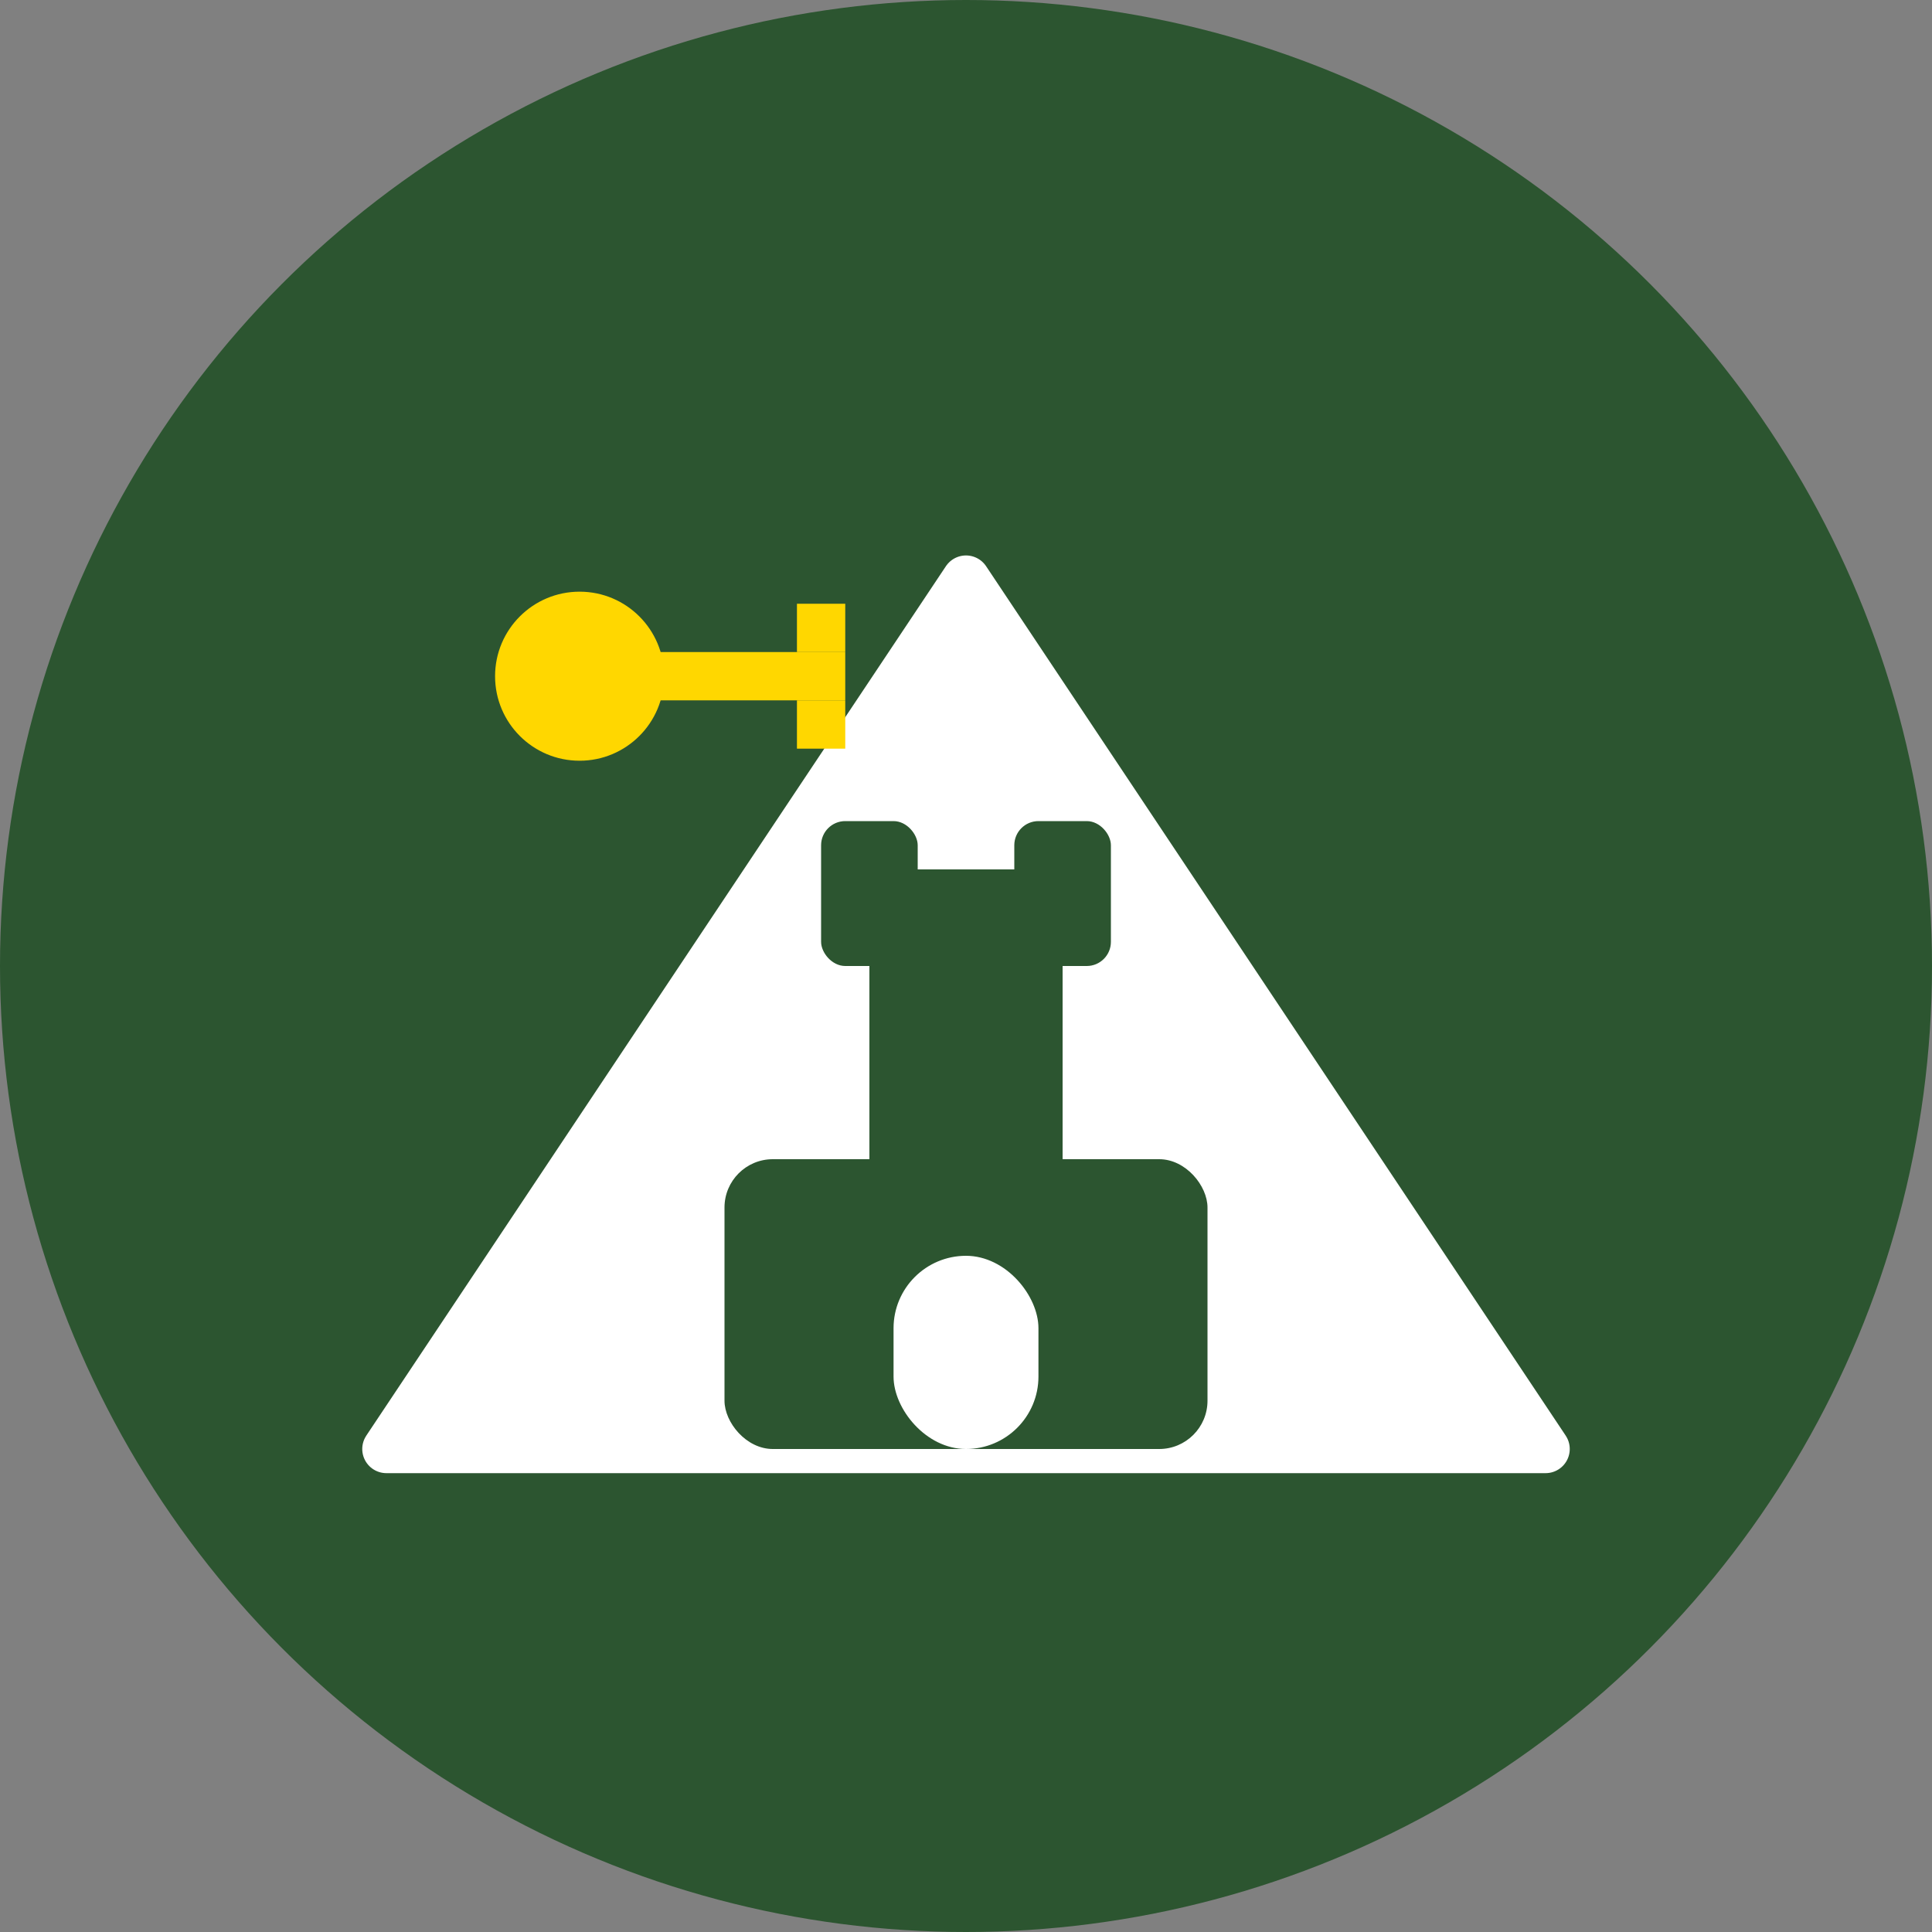
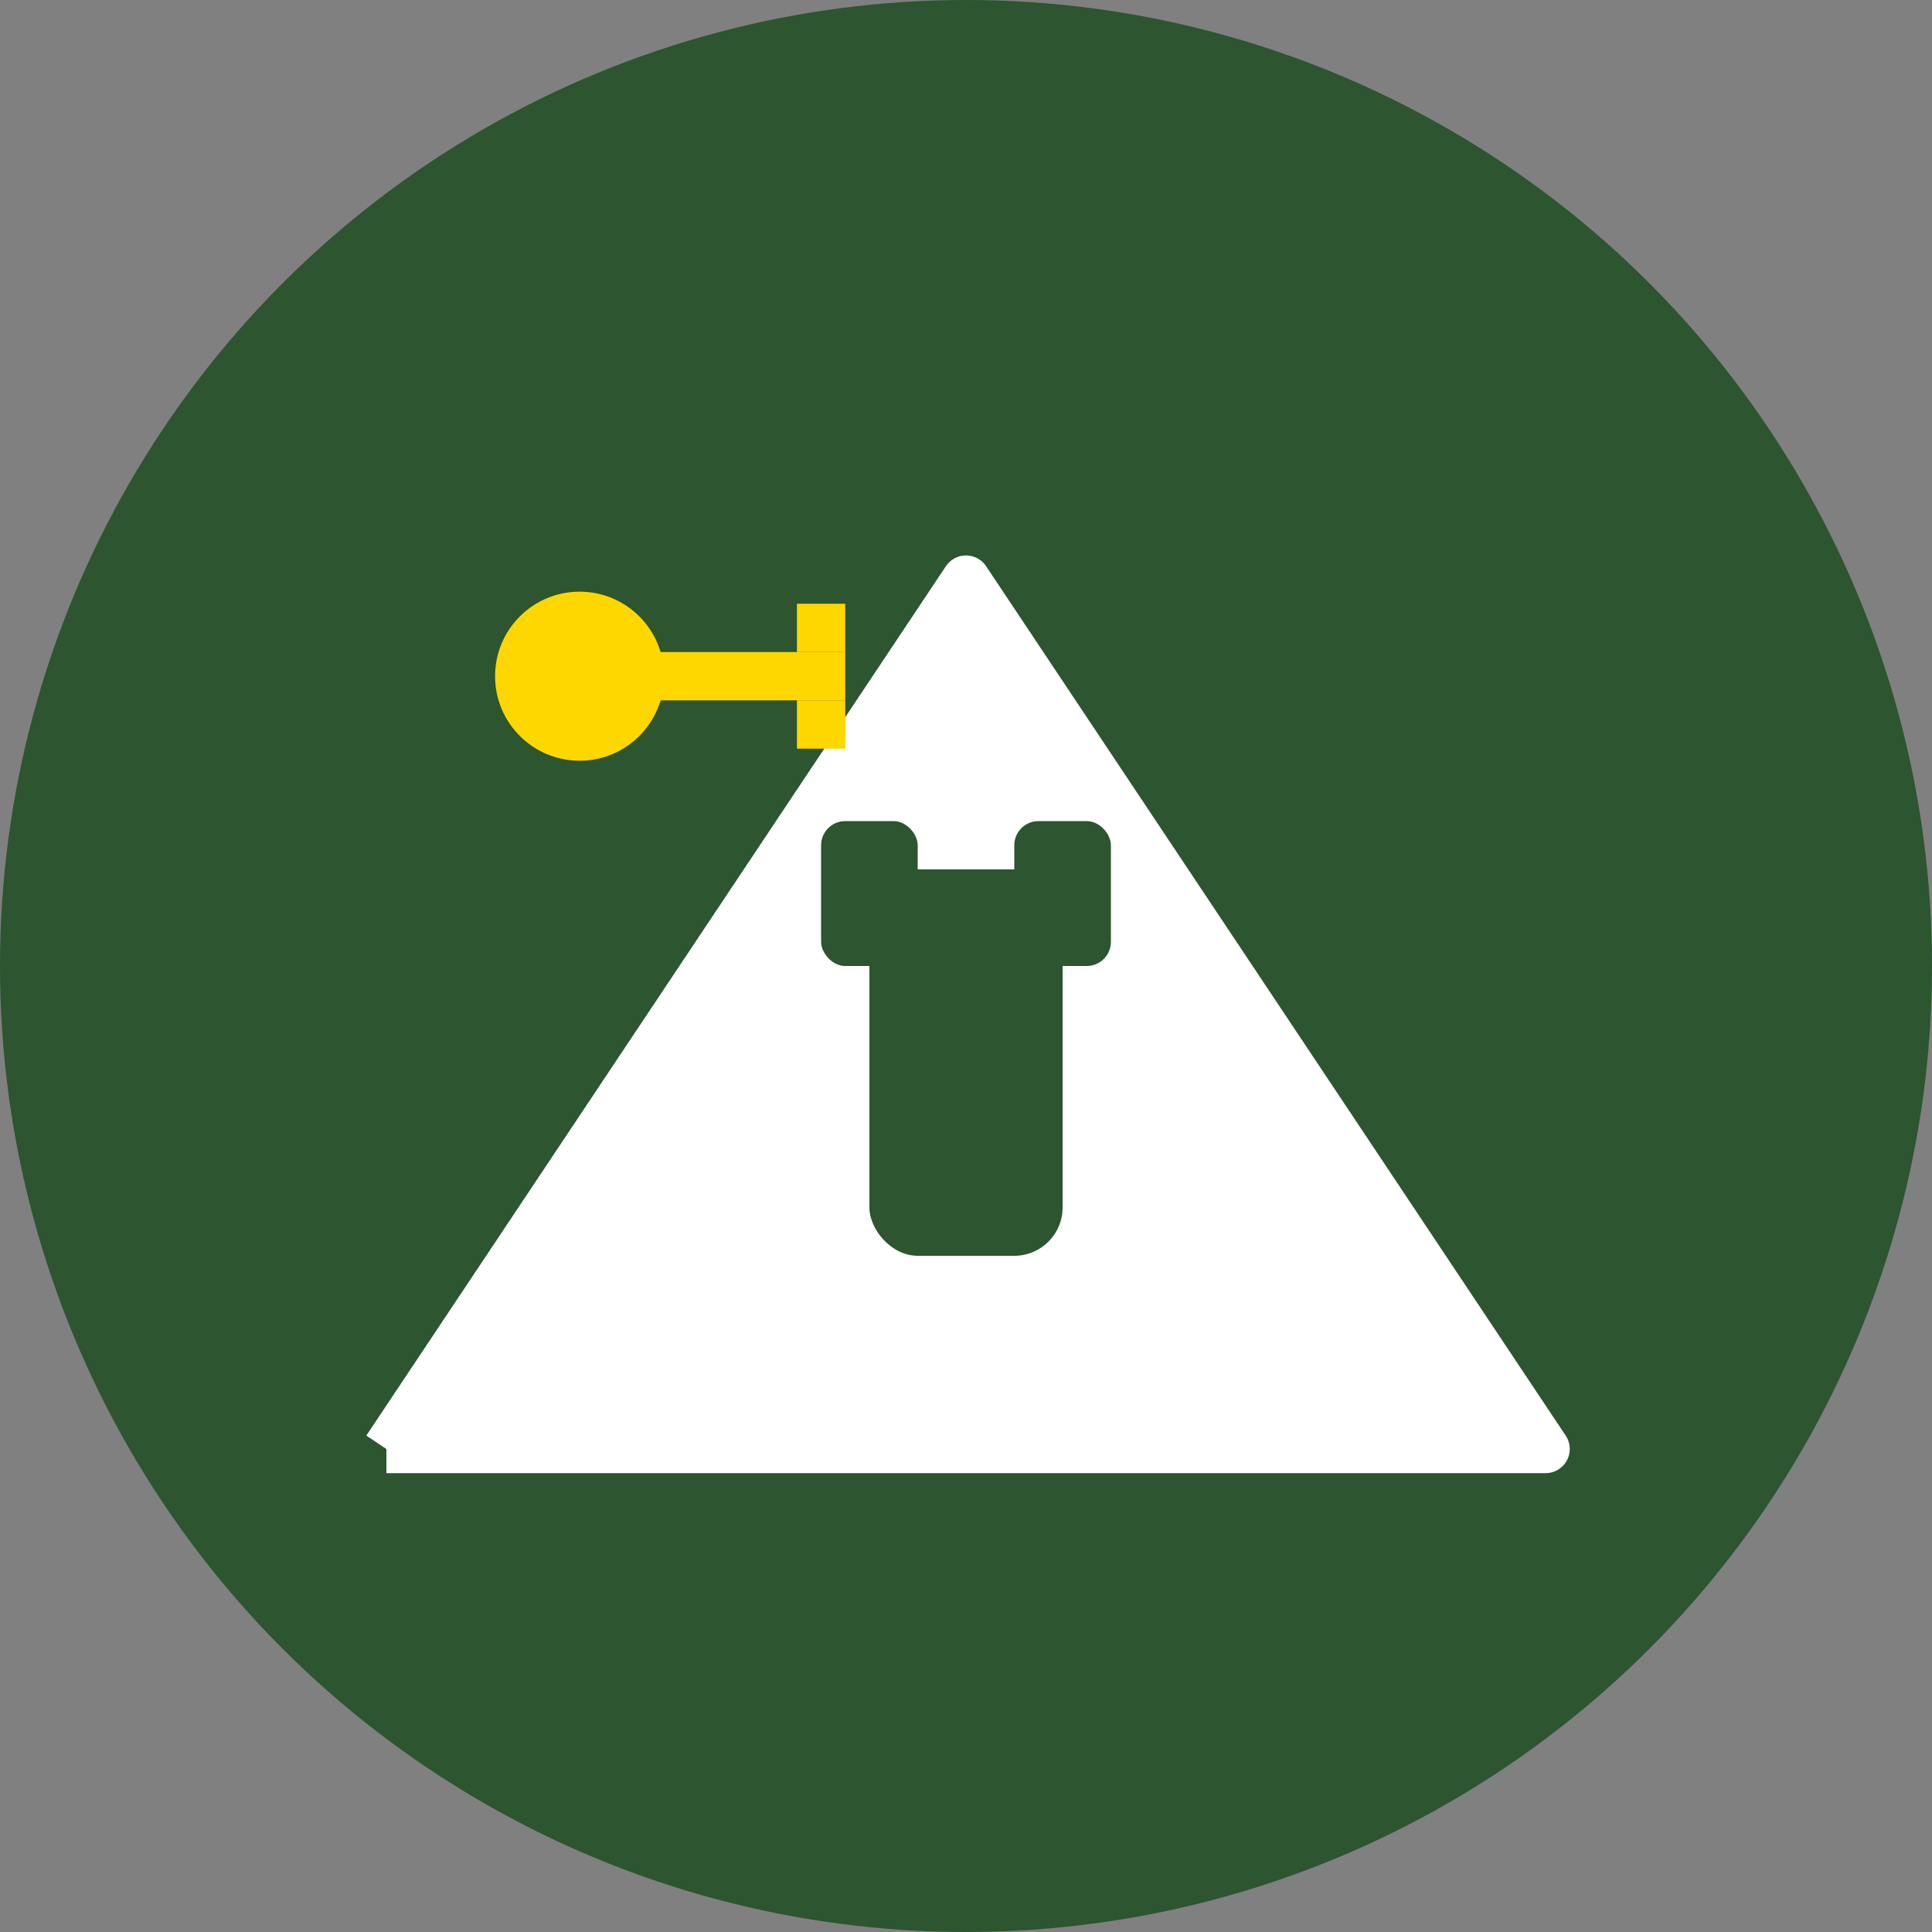
<svg xmlns="http://www.w3.org/2000/svg" width="40" height="40" viewBox="0 0 40 40" fill="none">
  <rect x="0" y="0" width="40" height="40" fill="#808080" stroke="none" />
  <circle cx="20" cy="20" r="20" fill="#2c5530" />
-   <path d="M8 30L20 12L32 30H8Z" fill="#fff" stroke="#fff" stroke-width="1" stroke-linejoin="round" />
+   <path d="M8 30L20 12L32 30H8" fill="#fff" stroke="#fff" stroke-width="1" stroke-linejoin="round" />
  <rect x="18" y="18" width="4" height="8" fill="#2c5530" rx="1" />
  <rect x="17" y="17" width="2" height="3" fill="#2c5530" rx="0.5" />
  <rect x="21" y="17" width="2" height="3" fill="#2c5530" rx="0.5" />
-   <rect x="15" y="24" width="10" height="6" fill="#2c5530" rx="1" />
  <rect x="18.5" y="26" width="3" height="4" fill="#fff" rx="1.5" />
  <circle cx="12" cy="14" r="2" fill="#FFD700" stroke="#2c5530" stroke-width="0.5" />
  <rect x="13.5" y="13.5" width="4" height="1" fill="#FFD700" />
  <rect x="16.5" y="12.5" width="1" height="1" fill="#FFD700" />
  <rect x="16.5" y="14.5" width="1" height="1" fill="#FFD700" />
</svg>